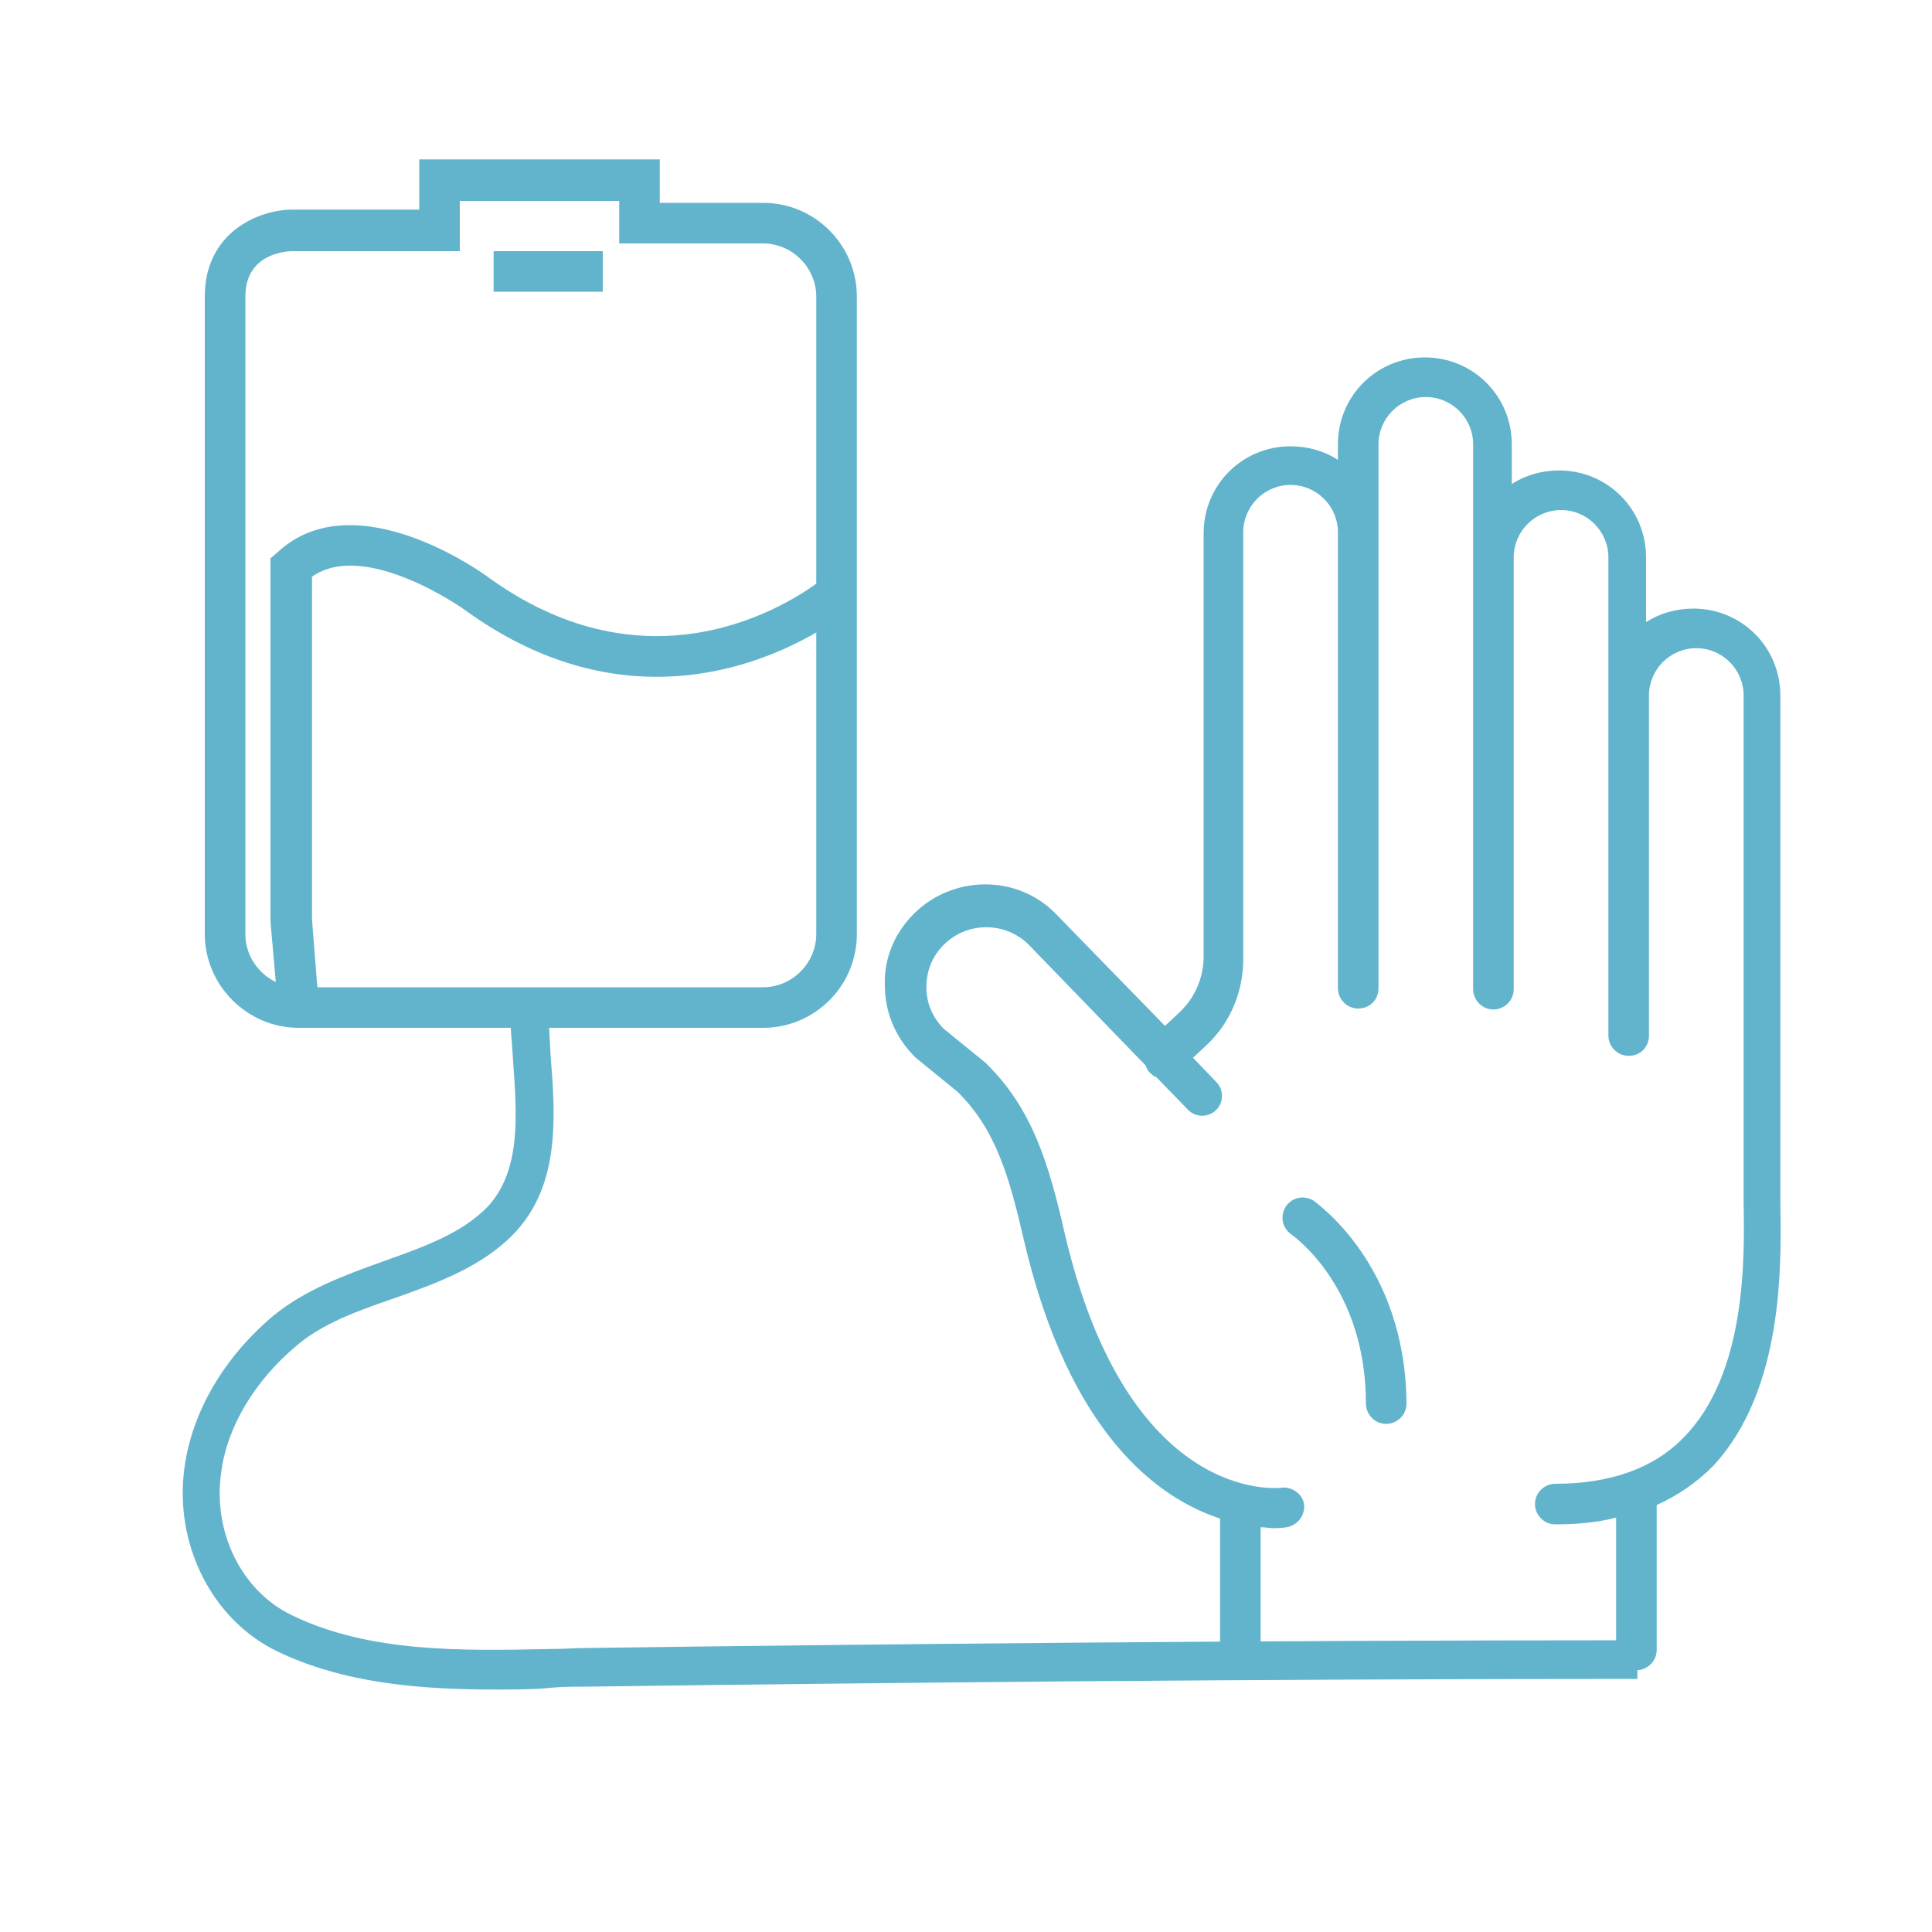
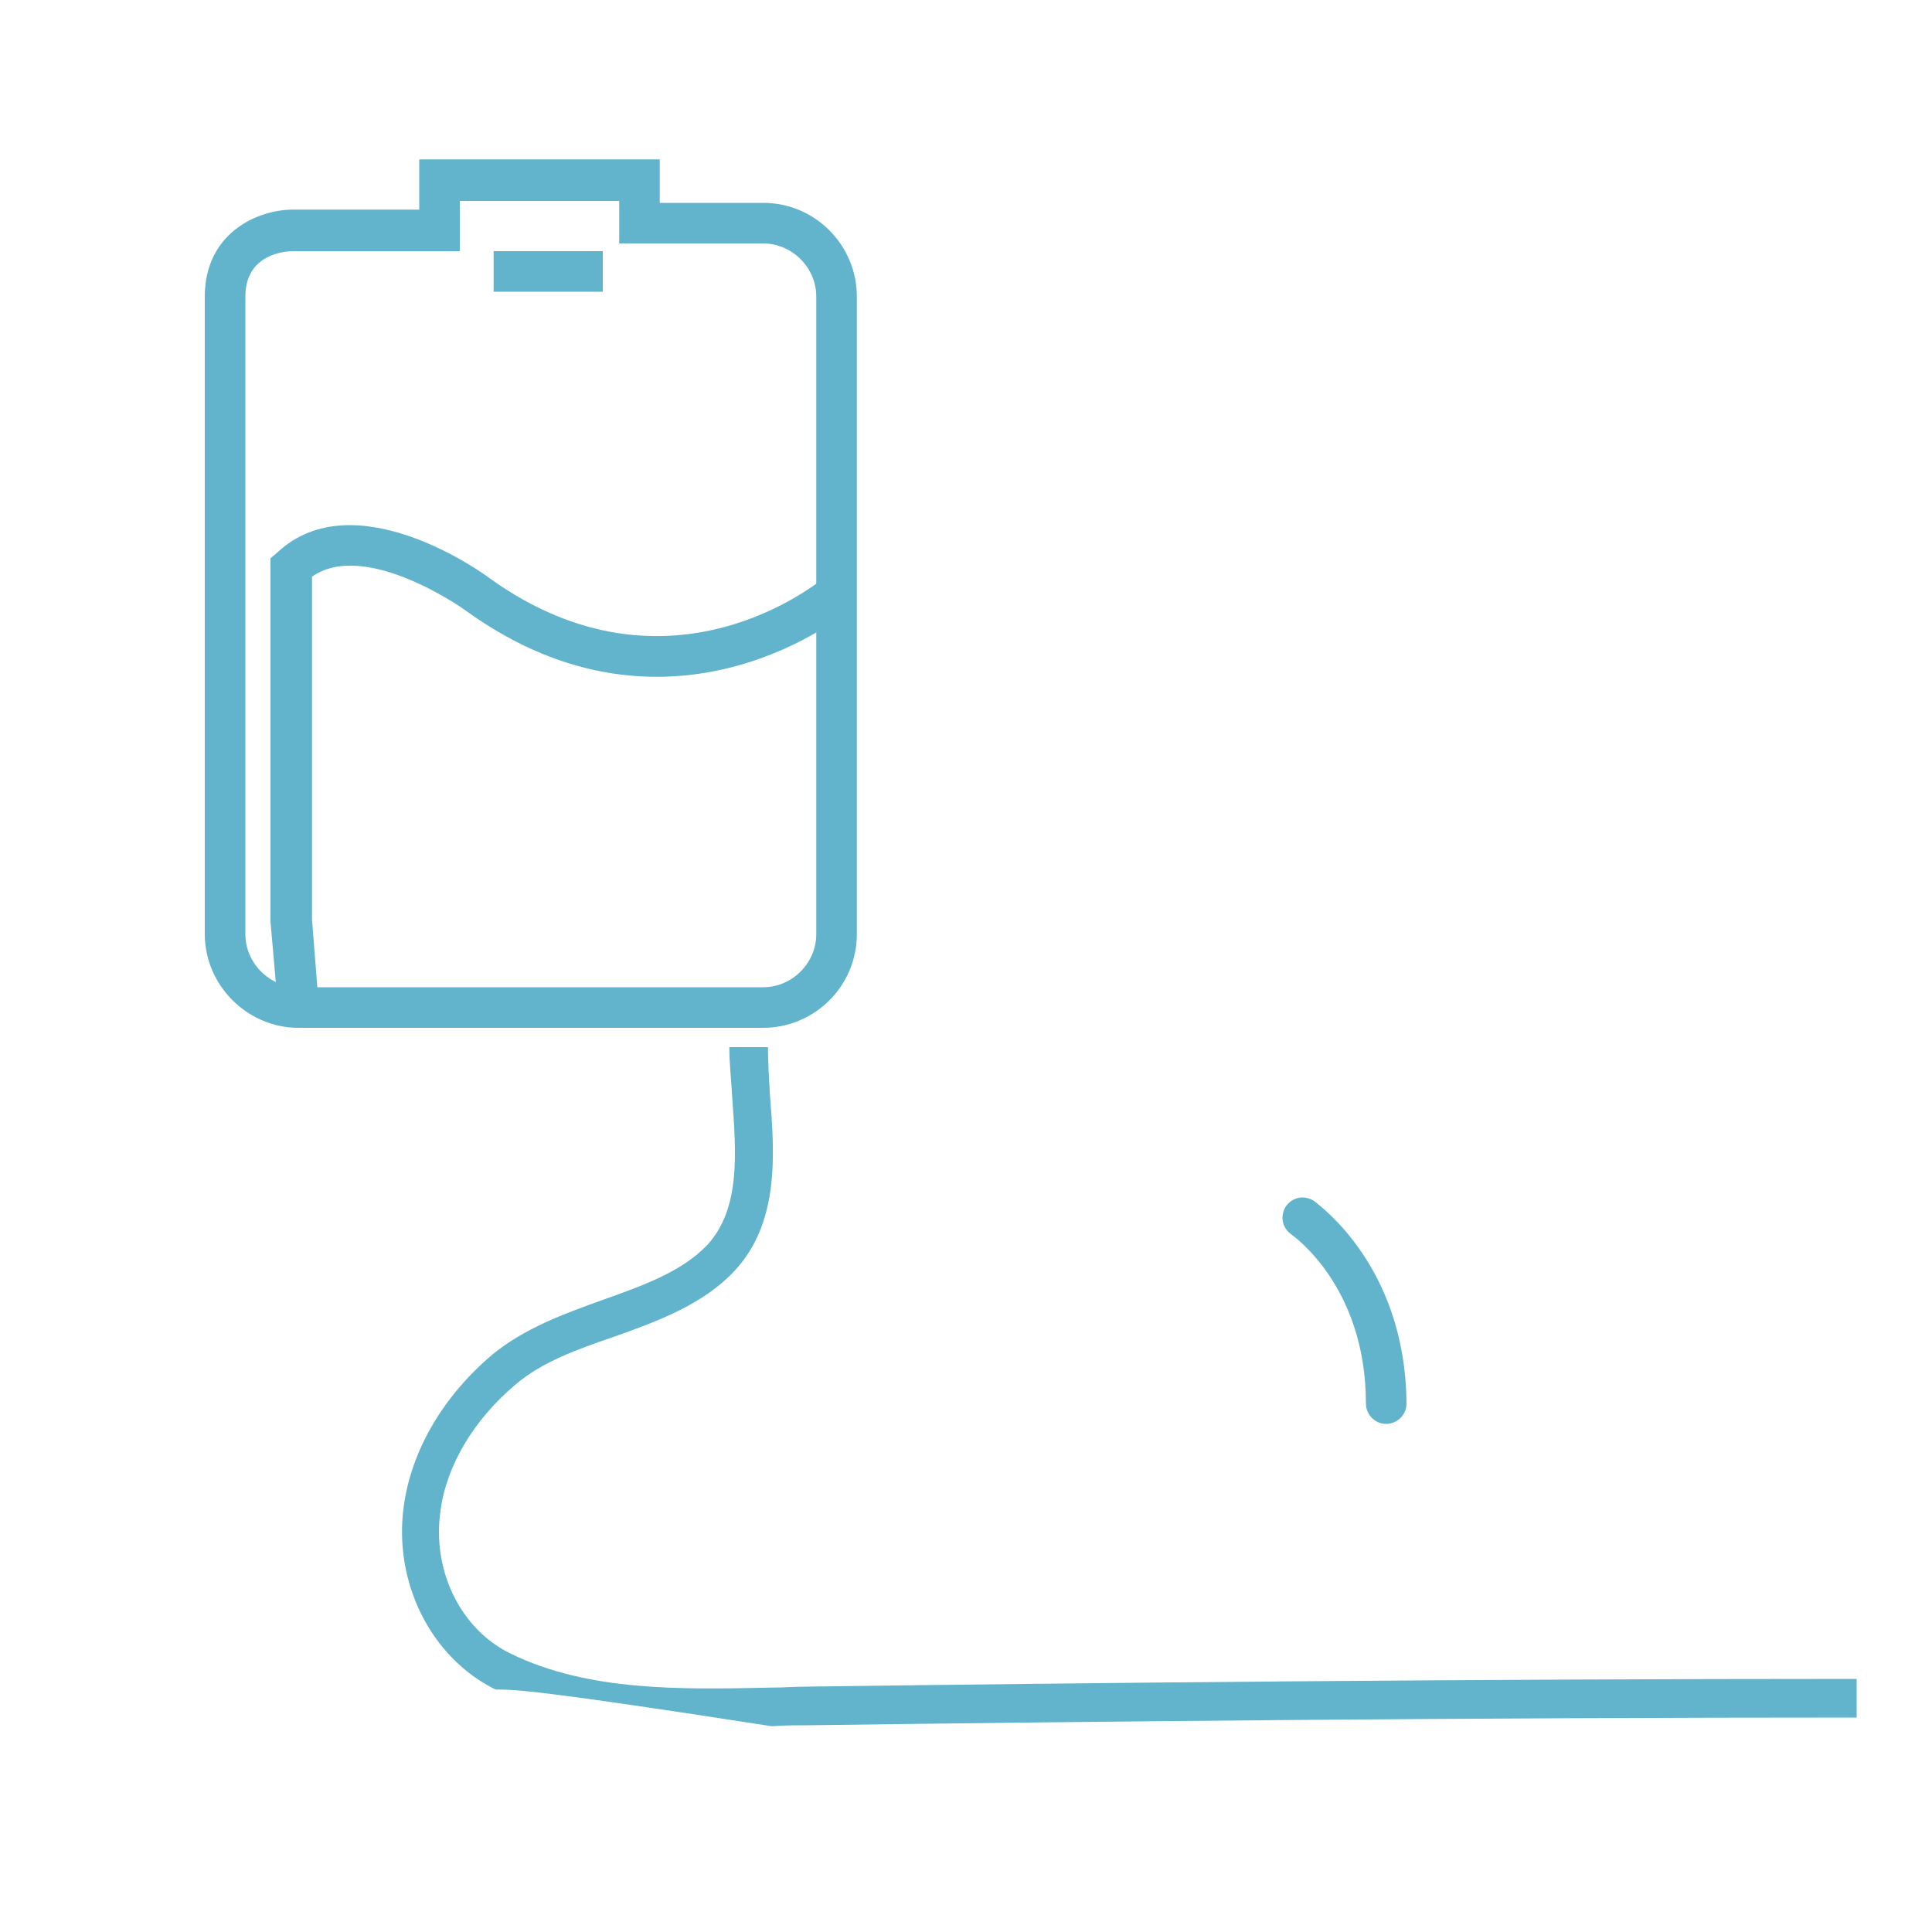
<svg xmlns="http://www.w3.org/2000/svg" version="1.1" id="Layer_1" x="0px" y="0px" viewBox="0 0 200 200" style="enable-background:new 0 0 200 200;" xml:space="preserve">
  <style type="text/css">
	.st0{fill:#61B4CC;}
	.st1{fill:#FEFFFF;}
	.st2{fill:none;stroke:#61B4CC;stroke-width:5;stroke-linecap:round;stroke-linejoin:round;stroke-miterlimit:10;}
	.st3{fill:none;stroke:#61B4CC;stroke-width:4;stroke-miterlimit:10;}
	.st4{fill:#2BB5CE;}
</style>
  <g>
    <g>
      <g>
        <path class="st0" d="M79,106.4H30.9c-5.3,0-9.7-4.4-9.7-9.7v-66c0-6.6,5.5-9,9.1-9h13.1v-5.2h24.9V21H79c5.4,0,9.7,4.4,9.7,9.7     v66C88.7,102.1,84.3,106.4,79,106.4z M30.3,26c-0.8,0-4.9,0.3-4.9,4.7v66c0,3,2.5,5.5,5.5,5.5H79c3,0,5.5-2.5,5.5-5.5v-66     c0-3-2.5-5.5-5.5-5.5H64.1v-4.4H47.6V26H30.3z" />
      </g>
      <g>
        <path class="st0" d="M28.8,104.5L28,95.4l0-37.6l0.7-0.6c8-7.5,21.4,2.2,21.9,2.6C69.3,73.3,85,60,85.2,59.9l2.8,3.2     c-0.2,0.2-18.5,15.5-39.8,0.1c-0.1-0.1-10.4-7.4-15.9-3.5v35.5l0.7,8.9L28.8,104.5z" />
      </g>
      <g>
        <rect x="51.1" y="26" class="st0" width="11.3" height="4.2" />
      </g>
    </g>
    <g>
-       <path class="st0" d="M51.3,174.9c-7.7,0-15.7-0.6-22.7-4c-6.7-3.3-10.6-11.1-9.5-19c0.8-5.8,4.1-11.4,9.2-15.7    c3.3-2.7,7.4-4.2,11.3-5.6c4.2-1.5,8.2-2.9,10.9-5.7c3.5-3.8,3-9.6,2.6-15.3c-0.1-1.8-0.3-3.5-0.3-5.2h4c0,1.5,0.1,3.2,0.2,4.9    c0.5,6.2,1,13.3-3.7,18.3c-3.3,3.5-8,5.2-12.5,6.8c-3.8,1.3-7.4,2.6-10.1,4.9c-4.3,3.6-7.2,8.4-7.8,13.1    c-0.9,6.2,2.1,12.3,7.3,14.8c8,3.9,17.6,3.7,26.9,3.5c1.3,0,2.5-0.1,3.7-0.1c29.6-0.4,68.7-0.8,108.7-0.8v4    c-39.9,0-79,0.4-108.6,0.8c-1.2,0-2.5,0-3.7,0.1C55.4,174.9,53.3,174.9,51.3,174.9z" />
+       <path class="st0" d="M51.3,174.9c-6.7-3.3-10.6-11.1-9.5-19c0.8-5.8,4.1-11.4,9.2-15.7    c3.3-2.7,7.4-4.2,11.3-5.6c4.2-1.5,8.2-2.9,10.9-5.7c3.5-3.8,3-9.6,2.6-15.3c-0.1-1.8-0.3-3.5-0.3-5.2h4c0,1.5,0.1,3.2,0.2,4.9    c0.5,6.2,1,13.3-3.7,18.3c-3.3,3.5-8,5.2-12.5,6.8c-3.8,1.3-7.4,2.6-10.1,4.9c-4.3,3.6-7.2,8.4-7.8,13.1    c-0.9,6.2,2.1,12.3,7.3,14.8c8,3.9,17.6,3.7,26.9,3.5c1.3,0,2.5-0.1,3.7-0.1c29.6-0.4,68.7-0.8,108.7-0.8v4    c-39.9,0-79,0.4-108.6,0.8c-1.2,0-2.5,0-3.7,0.1C55.4,174.9,53.3,174.9,51.3,174.9z" />
    </g>
    <g>
-       <path class="st0" d="M184.3,124.5c0-0.6,0-1.1,0-1.5V72c0-5-4-9-9-9c-1.8,0-3.5,0.5-4.9,1.4v-6.7c0-5-4-9-9-9    c-1.8,0-3.5,0.5-4.9,1.4V46c0-5-4-9-9-9s-9,4-9,9v1.6c-1.4-0.9-3.1-1.4-4.9-1.4c-5,0-9,4-9,9v43.8c0,2.2-0.9,4.3-2.5,5.8l-1.5,1.4    l-11.4-11.7c-4-4-10.6-3.9-14.6,0.1c-2,2-3.1,4.6-3,7.4c0,2.8,1.1,5.4,3.1,7.4c0,0,0.1,0.1,0.1,0.1l4.3,3.5    c4,3.9,5.4,8.9,6.9,15.4c4.7,20.1,13.9,26.7,20.3,28.8v13.3c0,1.1,0.9,2.1,2.1,2.1c1.1,0,2.1-0.9,2.1-2.1v-12.4    c0.5,0,1,0.1,1.4,0.1c0.7,0,1.2-0.1,1.3-0.1c1.1-0.2,1.9-1.2,1.8-2.3c-0.1-1.1-1.2-1.9-2.3-1.8c-0.6,0.1-16,1.6-22.5-26.4    c-1.6-7-3.3-12.8-8.1-17.5c0,0-0.1-0.1-0.1-0.1l-4.3-3.5c-1.2-1.2-1.8-2.7-1.8-4.3c0-1.7,0.6-3.2,1.8-4.4c2.4-2.4,6.3-2.4,8.7-0.1    l12.2,12.6c0.1,0.3,0.2,0.5,0.4,0.7c0.2,0.2,0.4,0.4,0.7,0.5l3.3,3.4c0.8,0.8,2.1,0.8,2.9,0c0.8-0.8,0.8-2.1,0-2.9l-2.4-2.5    l1.5-1.4c2.4-2.3,3.7-5.5,3.7-8.8V55.1c0-2.7,2.2-4.9,4.9-4.9c2.7,0,4.9,2.2,4.9,4.9v13.3v33.9c0,1.1,0.9,2.1,2.1,2.1    s2.1-0.9,2.1-2.1V68.4V55.1V46c0-2.7,2.2-4.9,4.9-4.9s4.9,2.2,4.9,4.9v11.7v1.6v43.1c0,1.1,0.9,2.1,2.1,2.1c1.1,0,2.1-0.9,2.1-2.1    V59.3v-1.6c0-2.7,2.2-4.9,4.9-4.9c2.7,0,4.9,2.2,4.9,4.9V71c0,0.1,0,0.1,0,0.2c0,0.3,0,0.5,0,0.8v35.2c0,1.1,0.9,2.1,2.1,2.1    s2.1-0.9,2.1-2.1V72c0-2.7,2.2-4.9,4.9-4.9s4.9,2.2,4.9,4.9v50.9c0,0.5,0,1,0,1.6c0.1,5.7,0.3,17.7-6.2,24.3    c-3.1,3.2-7.6,4.8-13.3,4.8c-1.1,0-2.1,0.9-2.1,2.1c0,1.1,0.9,2.1,2.1,2.1c2.3,0,4.4-0.2,6.3-0.7v13.7c0,1.1,0.9,2.1,2.1,2.1    c1.1,0,2.1-0.9,2.1-2.1v-15c0,0,0,0,0,0c2.2-1,4.1-2.3,5.8-4C184.7,143.9,184.4,130.8,184.3,124.5z" />
      <path class="st0" d="M136,124.3c-1-0.6-2.2-0.4-2.9,0.6c-0.6,1-0.4,2.2,0.6,2.9c0.1,0.1,7.7,5.3,7.7,17.5c0,1.1,0.9,2.1,2.1,2.1    c1.1,0,2.1-0.9,2.1-2.1C145.5,130.9,136.3,124.6,136,124.3z" />
    </g>
  </g>
</svg>